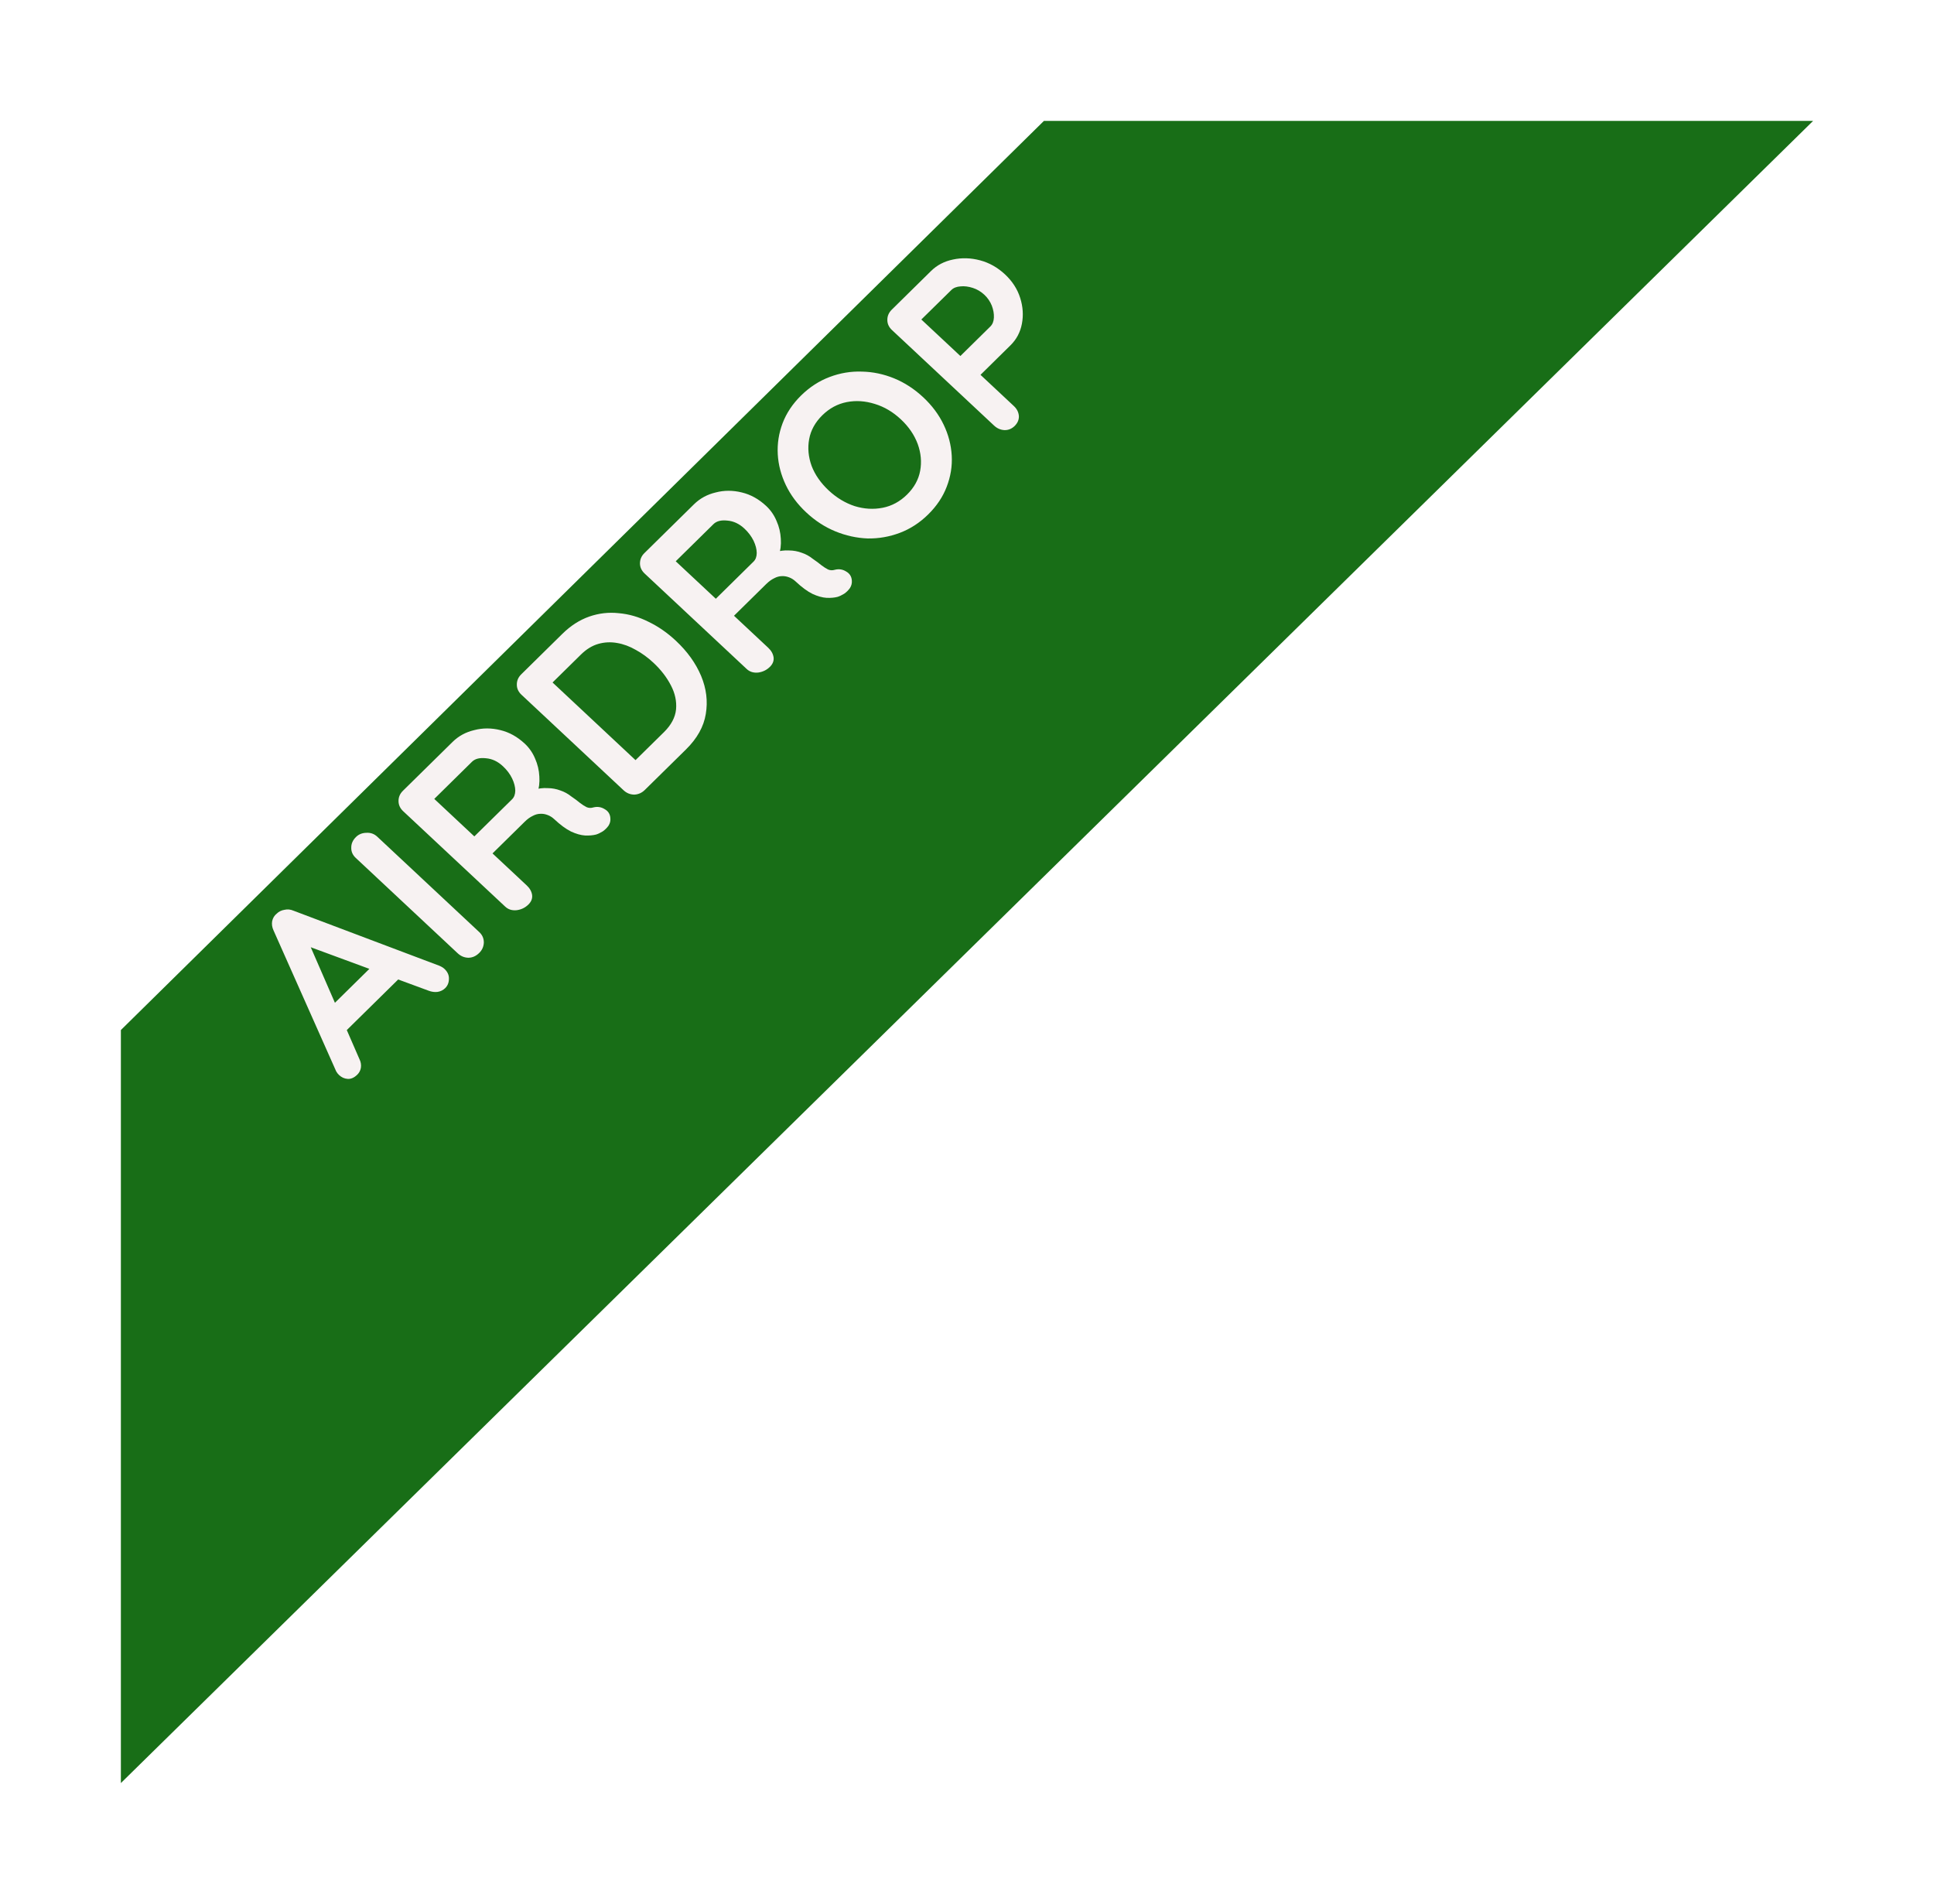
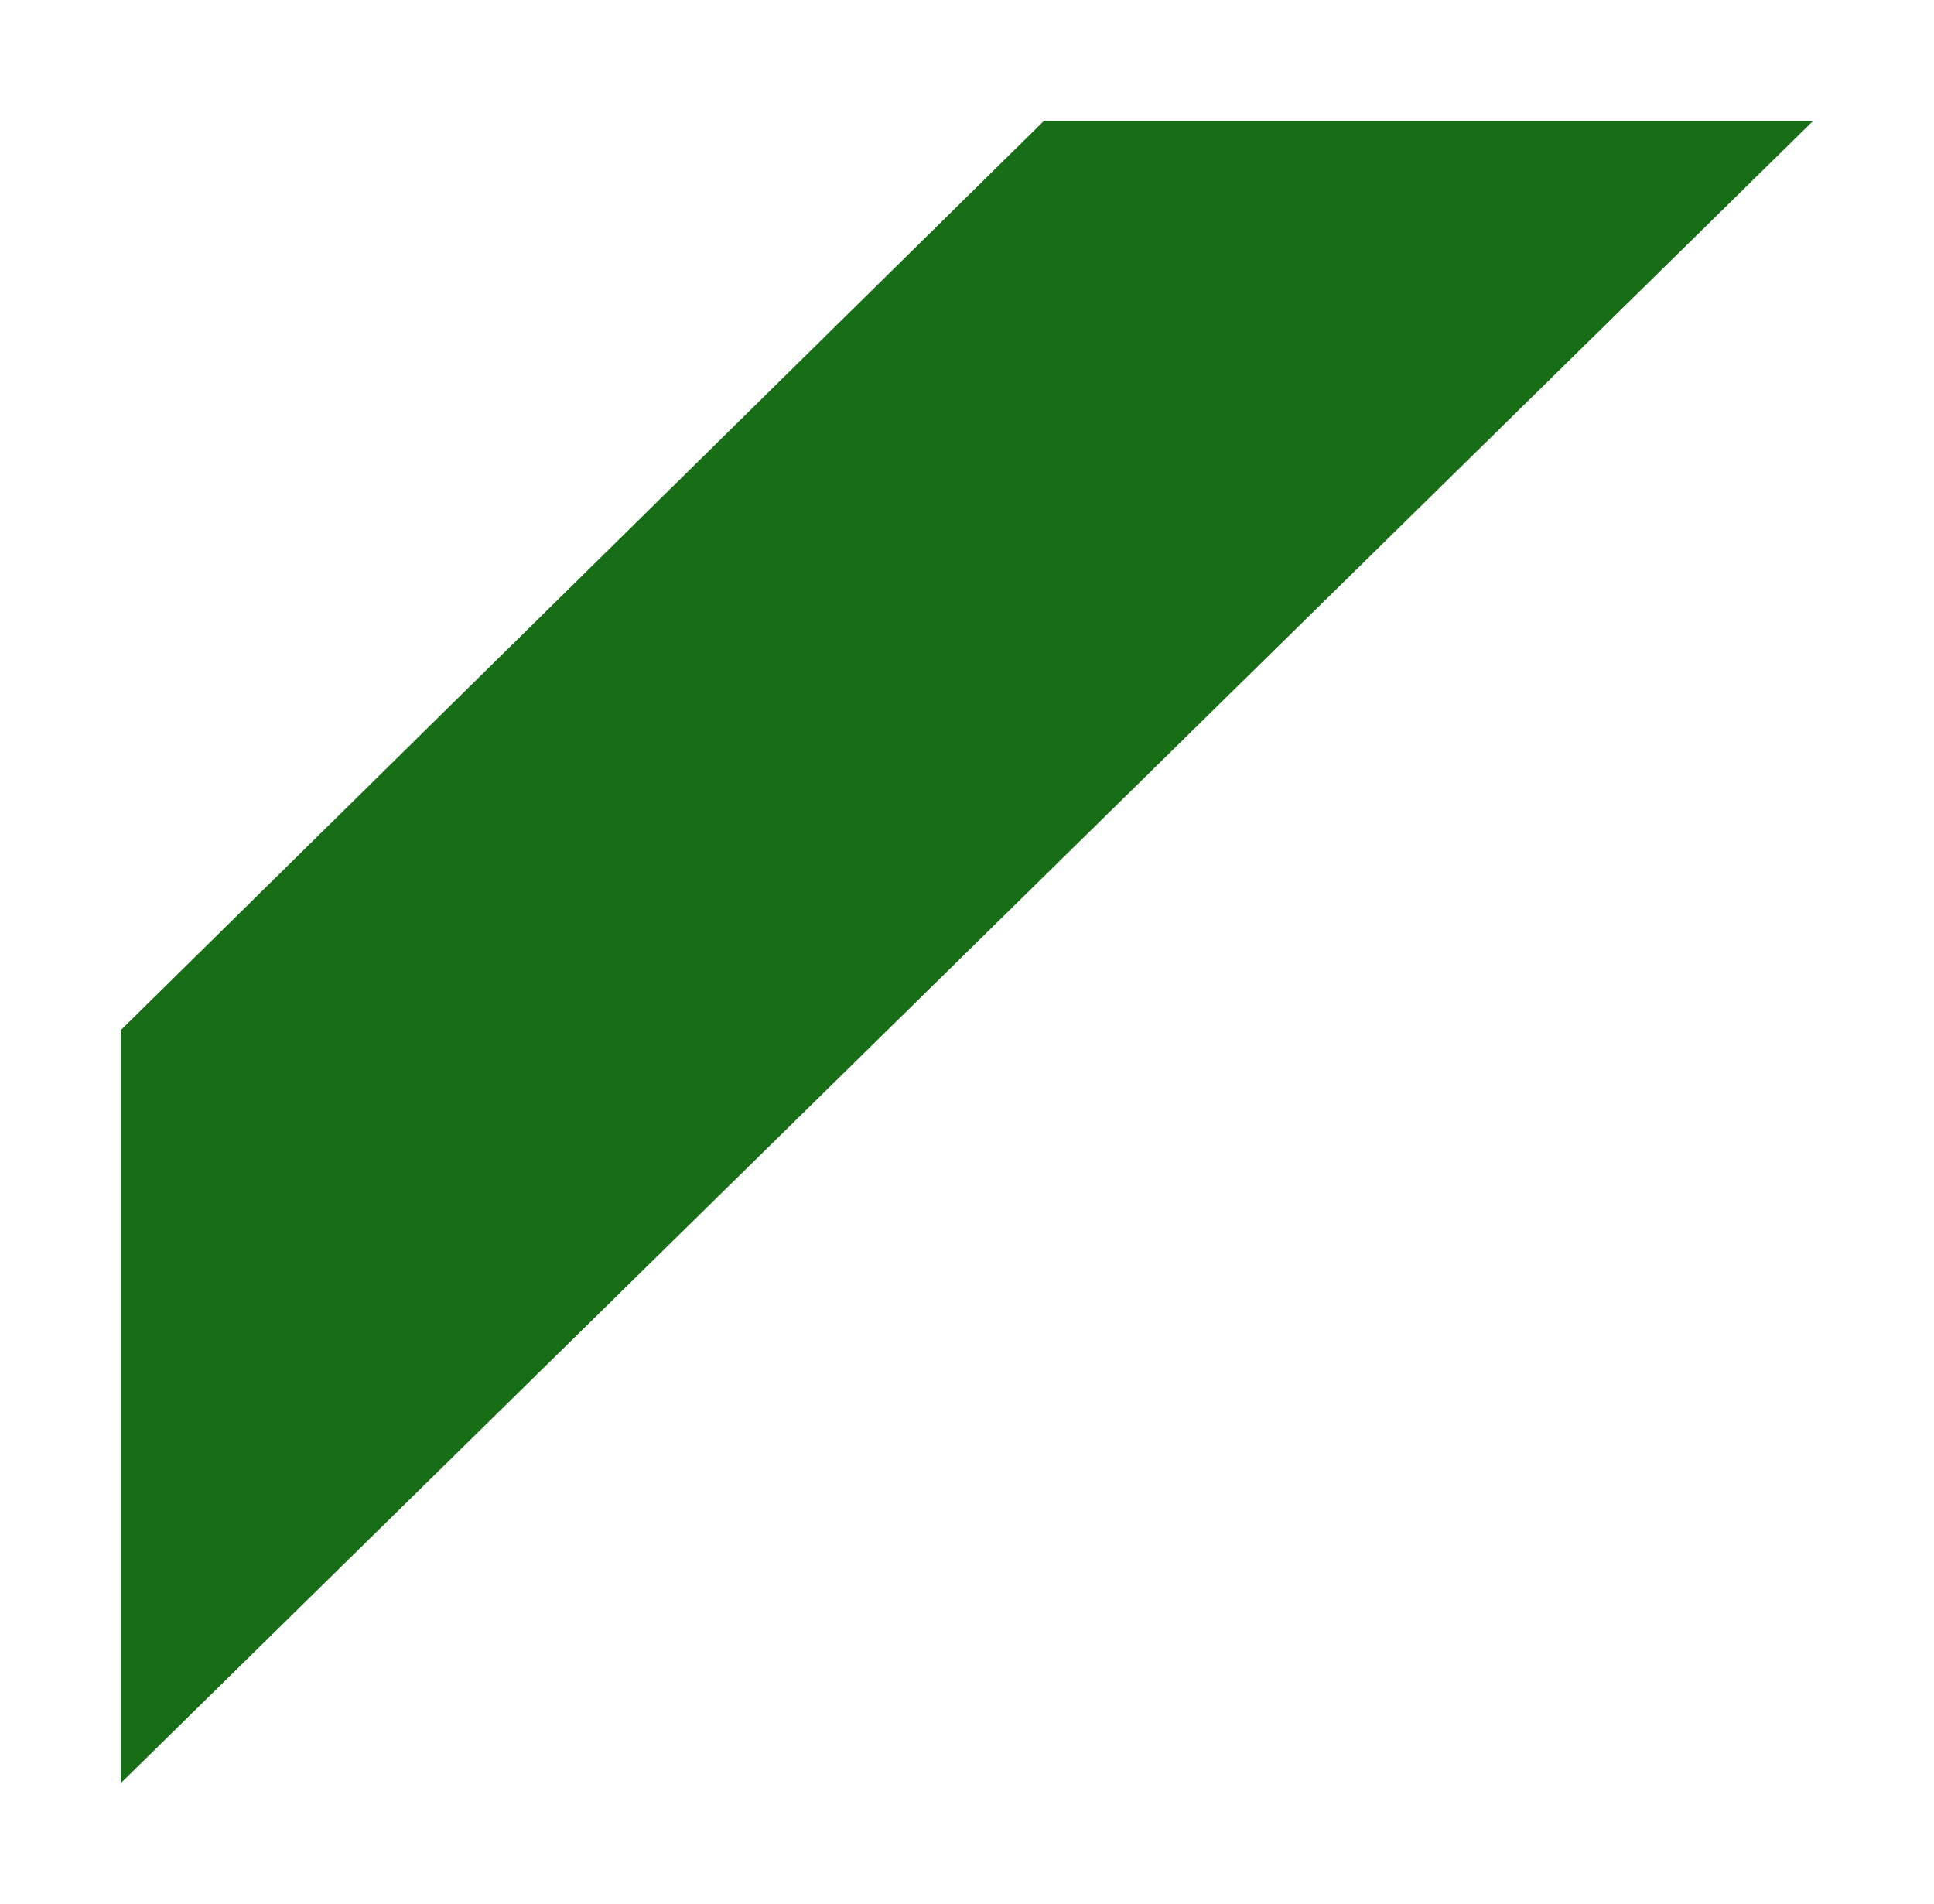
<svg xmlns="http://www.w3.org/2000/svg" width="64" height="63" viewBox="0 0 64 63" fill="none">
  <g filter="url(#filter0_d_8297_24141)">
    <path d="M30.546 0L0 30.083V55L56 0H44.8H30.546Z" fill="#186E17" />
  </g>
-   <path d="M10.157 31.053L11.893 35.042C11.941 35.137 11.957 35.233 11.943 35.329C11.929 35.418 11.889 35.494 11.825 35.558C11.722 35.659 11.617 35.706 11.509 35.7C11.401 35.694 11.304 35.651 11.219 35.571C11.184 35.538 11.152 35.498 11.125 35.45L9.051 30.785C9.003 30.682 8.989 30.581 9.006 30.481C9.028 30.377 9.079 30.293 9.159 30.23C9.228 30.162 9.312 30.121 9.412 30.105C9.511 30.081 9.612 30.091 9.712 30.134L14.539 31.956C14.608 31.985 14.665 32.019 14.707 32.059C14.812 32.157 14.862 32.269 14.856 32.395C14.854 32.517 14.812 32.617 14.733 32.696C14.664 32.763 14.58 32.805 14.48 32.821C14.384 32.833 14.284 32.82 14.18 32.78L10.027 31.249L10.157 31.053ZM11.357 34.201L10.999 33.264L12.538 31.749L13.319 32.27L11.357 34.201ZM15.862 30.844C15.963 30.939 16.013 31.055 16.011 31.191C16.005 31.324 15.954 31.438 15.859 31.531C15.753 31.636 15.634 31.689 15.503 31.691C15.368 31.689 15.251 31.64 15.149 31.546L11.772 28.387C11.671 28.292 11.621 28.18 11.624 28.051C11.622 27.918 11.674 27.799 11.781 27.695C11.872 27.605 11.987 27.559 12.125 27.557C12.264 27.548 12.384 27.591 12.485 27.686L15.862 30.844ZM17.486 29.93C17.38 30.034 17.252 30.097 17.102 30.117C16.948 30.134 16.821 30.095 16.719 30L13.342 26.842C13.241 26.747 13.19 26.637 13.188 26.511C13.186 26.378 13.235 26.263 13.334 26.166L14.976 24.55C15.174 24.355 15.412 24.225 15.693 24.159C15.973 24.085 16.261 24.085 16.559 24.159C16.852 24.229 17.121 24.379 17.367 24.608C17.515 24.747 17.628 24.911 17.708 25.102C17.791 25.29 17.838 25.486 17.848 25.693C17.862 25.896 17.838 26.088 17.775 26.27L17.646 26.139C17.811 26.089 17.968 26.068 18.119 26.078C18.269 26.079 18.41 26.105 18.541 26.155C18.672 26.198 18.795 26.265 18.907 26.355C19.02 26.432 19.115 26.502 19.193 26.568C19.274 26.63 19.348 26.677 19.414 26.709C19.484 26.738 19.557 26.741 19.634 26.717C19.768 26.683 19.893 26.701 20.01 26.774C20.126 26.838 20.189 26.937 20.198 27.07C20.207 27.159 20.187 27.242 20.138 27.32C20.085 27.395 20.02 27.458 19.944 27.511C19.864 27.56 19.791 27.594 19.726 27.614C19.622 27.641 19.501 27.651 19.363 27.646C19.22 27.637 19.064 27.592 18.893 27.513C18.727 27.43 18.542 27.294 18.34 27.105C18.273 27.043 18.202 26.998 18.124 26.969C18.043 26.937 17.962 26.923 17.881 26.928C17.797 26.929 17.712 26.952 17.628 26.998C17.54 27.039 17.452 27.103 17.365 27.189L16.213 28.323L16.164 28.113L17.432 29.299C17.533 29.394 17.593 29.5 17.609 29.618C17.622 29.732 17.581 29.836 17.486 29.93ZM15.617 27.754L16.946 26.447C17.014 26.38 17.049 26.285 17.052 26.163C17.05 26.038 17.016 25.903 16.948 25.76C16.877 25.613 16.776 25.478 16.643 25.354C16.472 25.194 16.284 25.106 16.08 25.09C15.876 25.067 15.722 25.105 15.619 25.206L14.302 26.503L14.184 26.26L15.837 27.807L15.617 27.754ZM18.611 20.972C18.885 20.703 19.181 20.513 19.499 20.402C19.817 20.291 20.143 20.253 20.479 20.29C20.814 20.319 21.142 20.414 21.464 20.576C21.785 20.731 22.086 20.939 22.366 21.202C22.744 21.555 23.023 21.943 23.201 22.365C23.376 22.784 23.427 23.204 23.356 23.626C23.288 24.044 23.07 24.435 22.701 24.798L21.338 26.139C21.239 26.236 21.123 26.288 20.988 26.293C20.853 26.291 20.735 26.243 20.634 26.148L17.257 22.989C17.156 22.895 17.104 22.784 17.103 22.659C17.101 22.526 17.149 22.411 17.248 22.314L18.611 20.972ZM21.972 24.226C22.211 23.99 22.345 23.739 22.372 23.473C22.396 23.203 22.338 22.938 22.201 22.677C22.062 22.409 21.871 22.161 21.625 21.931C21.442 21.76 21.248 21.618 21.043 21.506C20.837 21.387 20.63 21.311 20.422 21.276C20.21 21.238 20.002 21.248 19.799 21.306C19.596 21.364 19.405 21.481 19.226 21.657L18.228 22.639L18.233 22.534L21.095 25.212L20.997 25.185L21.972 24.226ZM25.477 22.066C25.37 22.171 25.242 22.233 25.092 22.254C24.939 22.27 24.811 22.231 24.71 22.137L21.333 18.978C21.232 18.883 21.18 18.773 21.178 18.648C21.177 18.515 21.225 18.399 21.324 18.302L22.966 16.686C23.164 16.492 23.403 16.361 23.683 16.295C23.963 16.221 24.252 16.221 24.549 16.295C24.842 16.365 25.112 16.515 25.357 16.744C25.505 16.883 25.619 17.048 25.698 17.239C25.782 17.426 25.828 17.623 25.839 17.829C25.853 18.032 25.828 18.225 25.765 18.407L25.637 18.275C25.801 18.225 25.959 18.205 26.109 18.214C26.259 18.215 26.4 18.241 26.532 18.291C26.663 18.334 26.785 18.401 26.898 18.492C27.01 18.568 27.105 18.639 27.183 18.704C27.265 18.766 27.339 18.813 27.404 18.845C27.474 18.874 27.547 18.877 27.624 18.854C27.758 18.819 27.884 18.837 28 18.91C28.116 18.975 28.179 19.074 28.189 19.206C28.197 19.295 28.177 19.378 28.128 19.456C28.075 19.531 28.011 19.595 27.934 19.647C27.854 19.696 27.781 19.73 27.716 19.75C27.613 19.777 27.491 19.788 27.353 19.782C27.21 19.773 27.054 19.729 26.884 19.65C26.717 19.567 26.532 19.431 26.33 19.241C26.264 19.179 26.192 19.134 26.115 19.105C26.033 19.073 25.952 19.059 25.872 19.064C25.787 19.065 25.703 19.089 25.619 19.134C25.53 19.176 25.443 19.24 25.355 19.326L24.204 20.459L24.155 20.249L25.423 21.435C25.524 21.53 25.583 21.636 25.6 21.754C25.613 21.868 25.572 21.972 25.477 22.066ZM23.608 19.891L24.936 18.583C25.005 18.516 25.04 18.421 25.042 18.299C25.041 18.174 25.006 18.039 24.939 17.896C24.868 17.75 24.766 17.614 24.634 17.49C24.462 17.33 24.274 17.242 24.07 17.226C23.866 17.203 23.712 17.242 23.61 17.343L22.293 18.639L22.174 18.397L23.828 19.943L23.608 19.891ZM30.552 13.146C30.844 13.419 31.069 13.721 31.227 14.051C31.386 14.382 31.475 14.724 31.495 15.078C31.514 15.425 31.459 15.767 31.329 16.105C31.202 16.439 30.998 16.744 30.717 17.021C30.436 17.298 30.122 17.501 29.778 17.631C29.433 17.761 29.078 17.823 28.712 17.817C28.346 17.803 27.989 17.724 27.641 17.581C27.293 17.438 26.973 17.229 26.681 16.956C26.388 16.683 26.163 16.381 26.005 16.051C25.847 15.72 25.758 15.382 25.738 15.035C25.718 14.681 25.772 14.336 25.898 14.003C26.025 13.669 26.229 13.363 26.51 13.086C26.791 12.81 27.105 12.606 27.449 12.476C27.798 12.343 28.155 12.283 28.521 12.296C28.887 12.303 29.243 12.378 29.592 12.521C29.94 12.664 30.26 12.873 30.552 13.146ZM29.811 13.875C29.55 13.631 29.263 13.461 28.95 13.366C28.633 13.266 28.323 13.246 28.02 13.305C27.716 13.365 27.447 13.51 27.211 13.742C26.976 13.974 26.831 14.236 26.777 14.529C26.723 14.821 26.75 15.116 26.857 15.414C26.969 15.708 27.157 15.979 27.422 16.227C27.683 16.471 27.97 16.644 28.283 16.747C28.596 16.843 28.904 16.861 29.207 16.802C29.511 16.743 29.78 16.597 30.016 16.365C30.251 16.133 30.396 15.871 30.45 15.579C30.504 15.286 30.477 14.991 30.37 14.694C30.258 14.392 30.072 14.119 29.811 13.875ZM30.81 8.967C31.007 8.773 31.25 8.646 31.538 8.587C31.83 8.524 32.128 8.533 32.433 8.614C32.738 8.695 33.013 8.851 33.259 9.08C33.5 9.306 33.667 9.564 33.759 9.855C33.852 10.145 33.871 10.433 33.816 10.718C33.762 10.996 33.636 11.232 33.439 11.426L32.39 12.459L32.342 12.305L33.551 13.436C33.652 13.53 33.707 13.64 33.717 13.766C33.722 13.888 33.675 13.997 33.577 14.095C33.481 14.188 33.37 14.234 33.243 14.232C33.112 14.226 32.996 14.176 32.895 14.081L29.518 10.922C29.417 10.828 29.365 10.717 29.364 10.592C29.362 10.459 29.411 10.344 29.51 10.247L30.81 8.967ZM32.773 10.803C32.845 10.732 32.884 10.634 32.89 10.508C32.896 10.383 32.873 10.252 32.822 10.116C32.766 9.976 32.684 9.856 32.575 9.754C32.462 9.648 32.334 9.572 32.191 9.526C32.048 9.48 31.913 9.463 31.786 9.476C31.655 9.485 31.554 9.525 31.482 9.596L30.421 10.639L30.384 10.474L31.874 11.867L31.718 11.842L32.773 10.803Z" fill="#F7F2F2" />
  <defs>
    <filter id="filter0_d_8297_24141" x="0" y="0" width="64" height="63" filterUnits="userSpaceOnUse" color-interpolation-filters="sRGB">
      <feFlood flood-opacity="0" result="BackgroundImageFix" />
      <feColorMatrix in="SourceAlpha" type="matrix" values="0 0 0 0 0 0 0 0 0 0 0 0 0 0 0 0 0 0 127 0" result="hardAlpha" />
      <feOffset dx="4" dy="4" />
      <feGaussianBlur stdDeviation="2" />
      <feComposite in2="hardAlpha" operator="out" />
      <feColorMatrix type="matrix" values="0 0 0 0 0 0 0 0 0 0 0 0 0 0 0 0 0 0 0.25 0" />
      <feBlend mode="normal" in2="BackgroundImageFix" result="effect1_dropShadow_8297_24141" />
      <feBlend mode="normal" in="SourceGraphic" in2="effect1_dropShadow_8297_24141" result="shape" />
    </filter>
  </defs>
</svg>